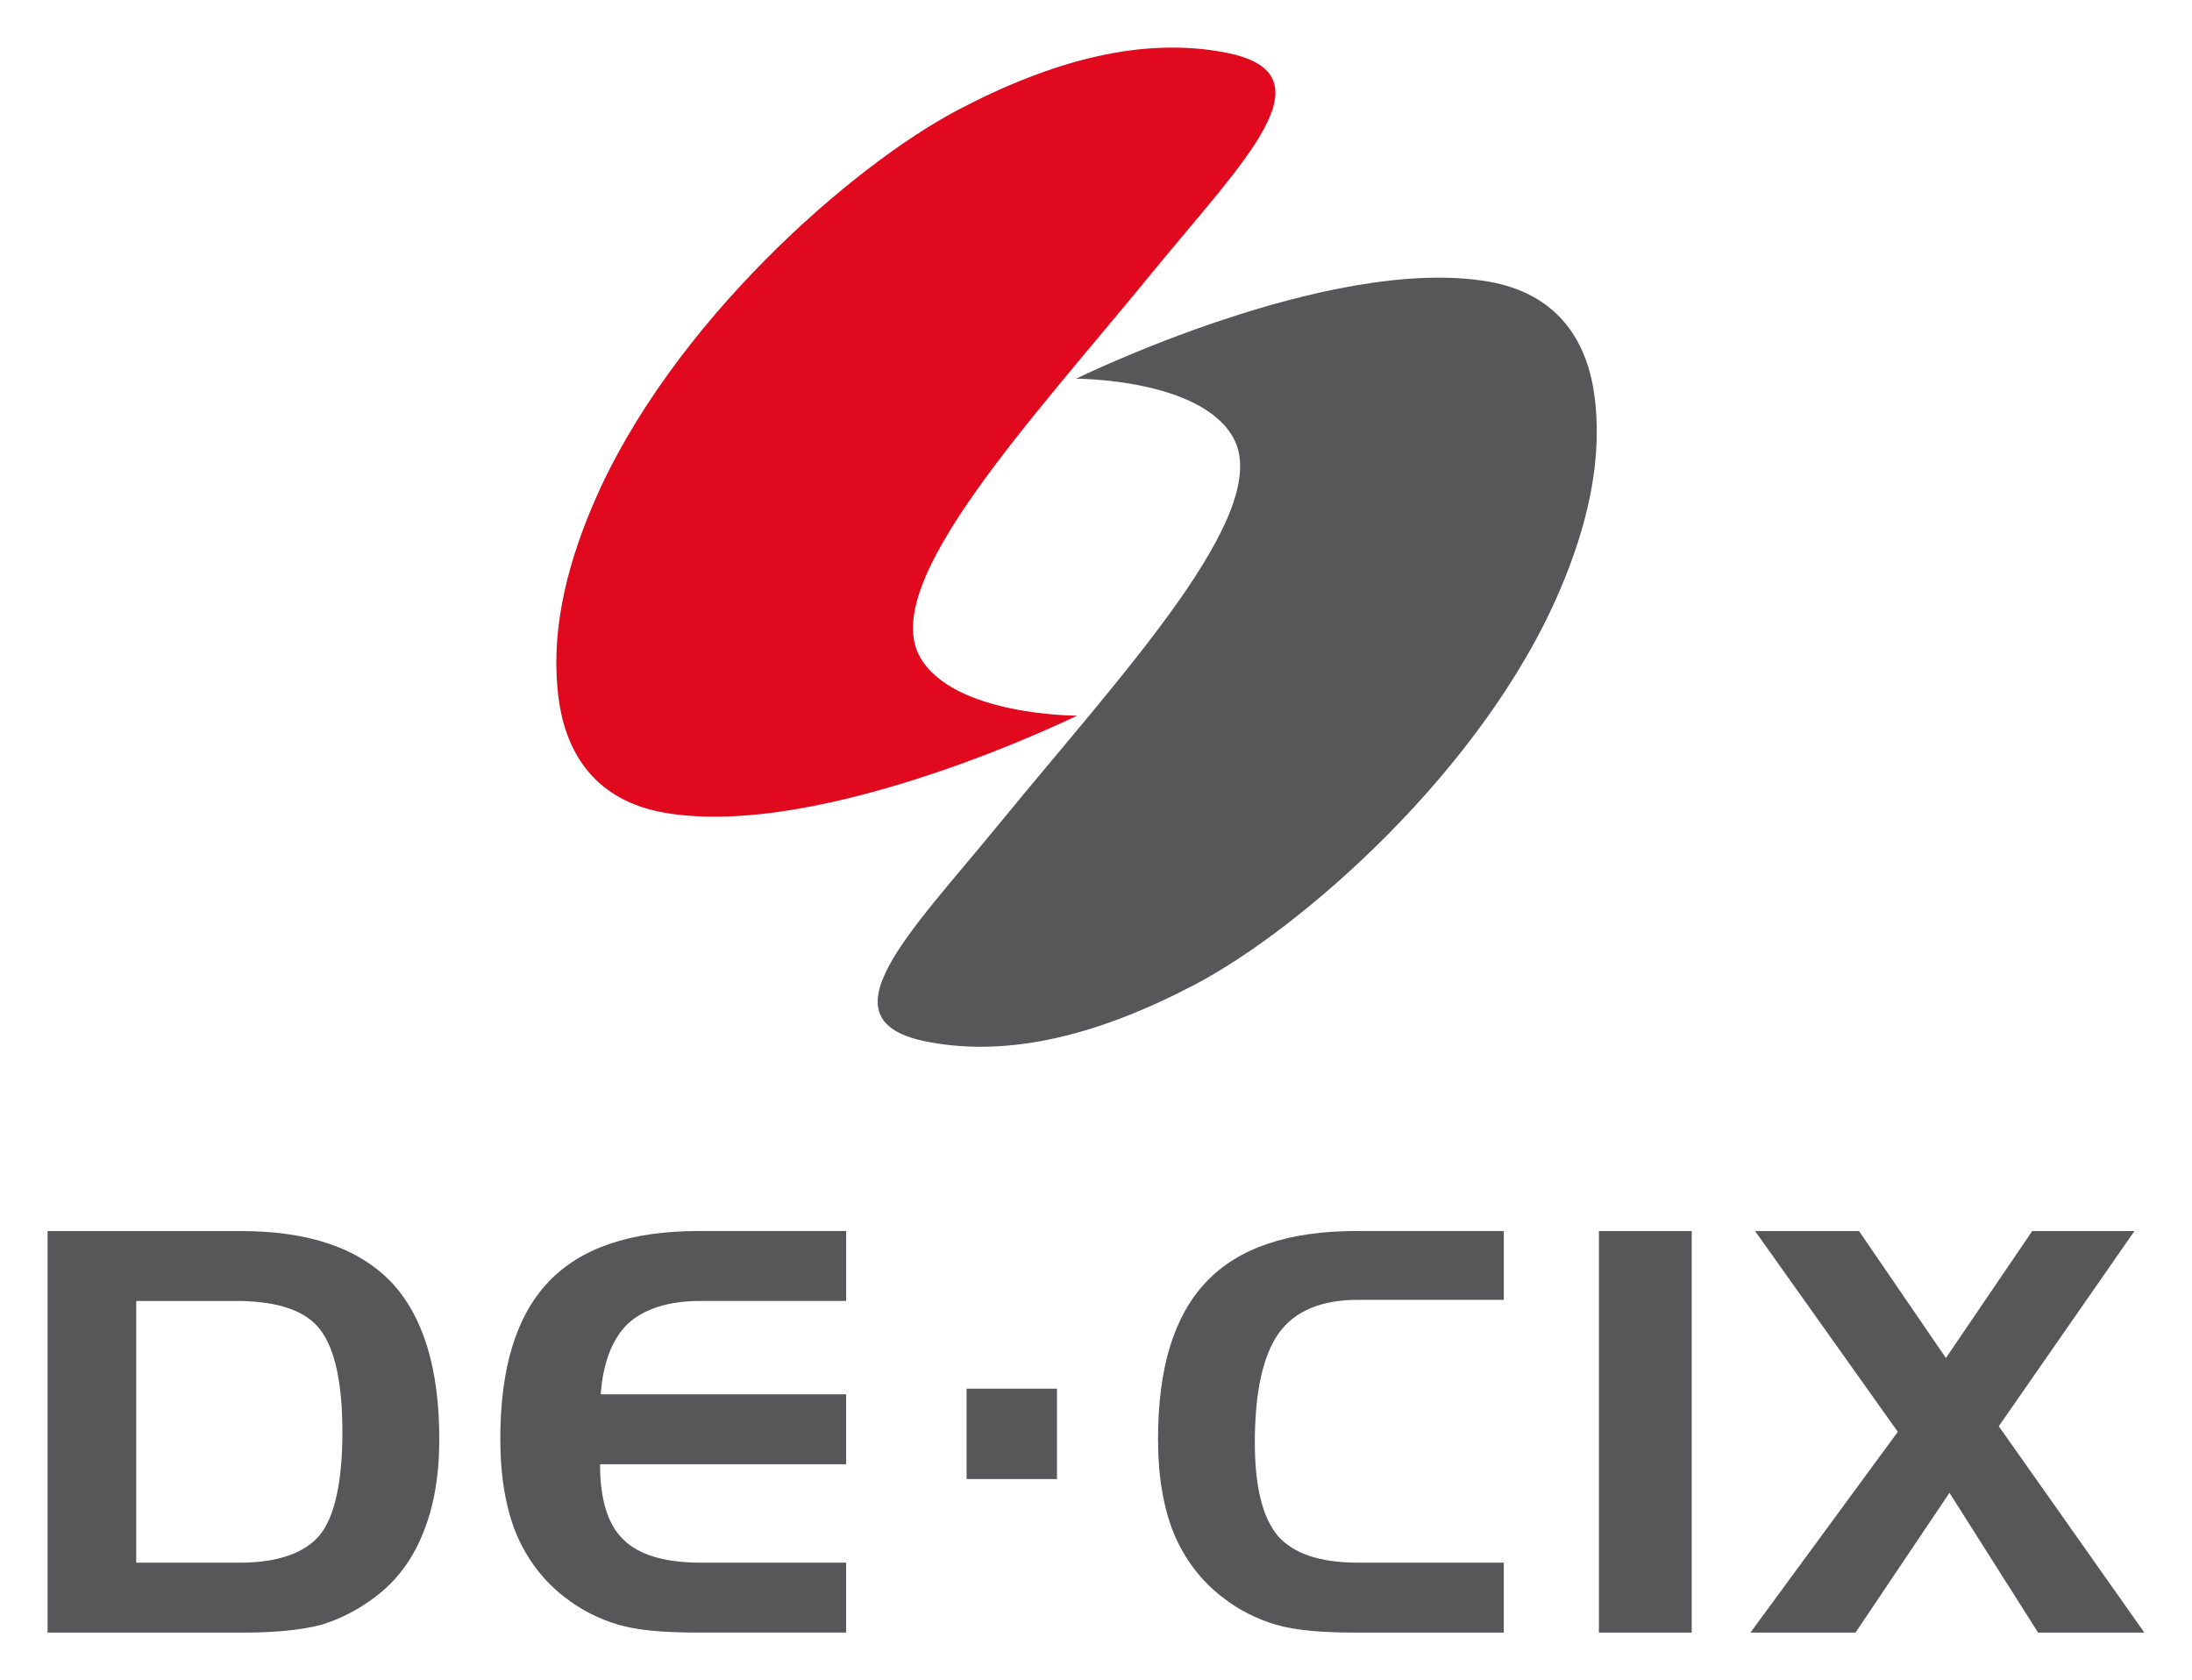
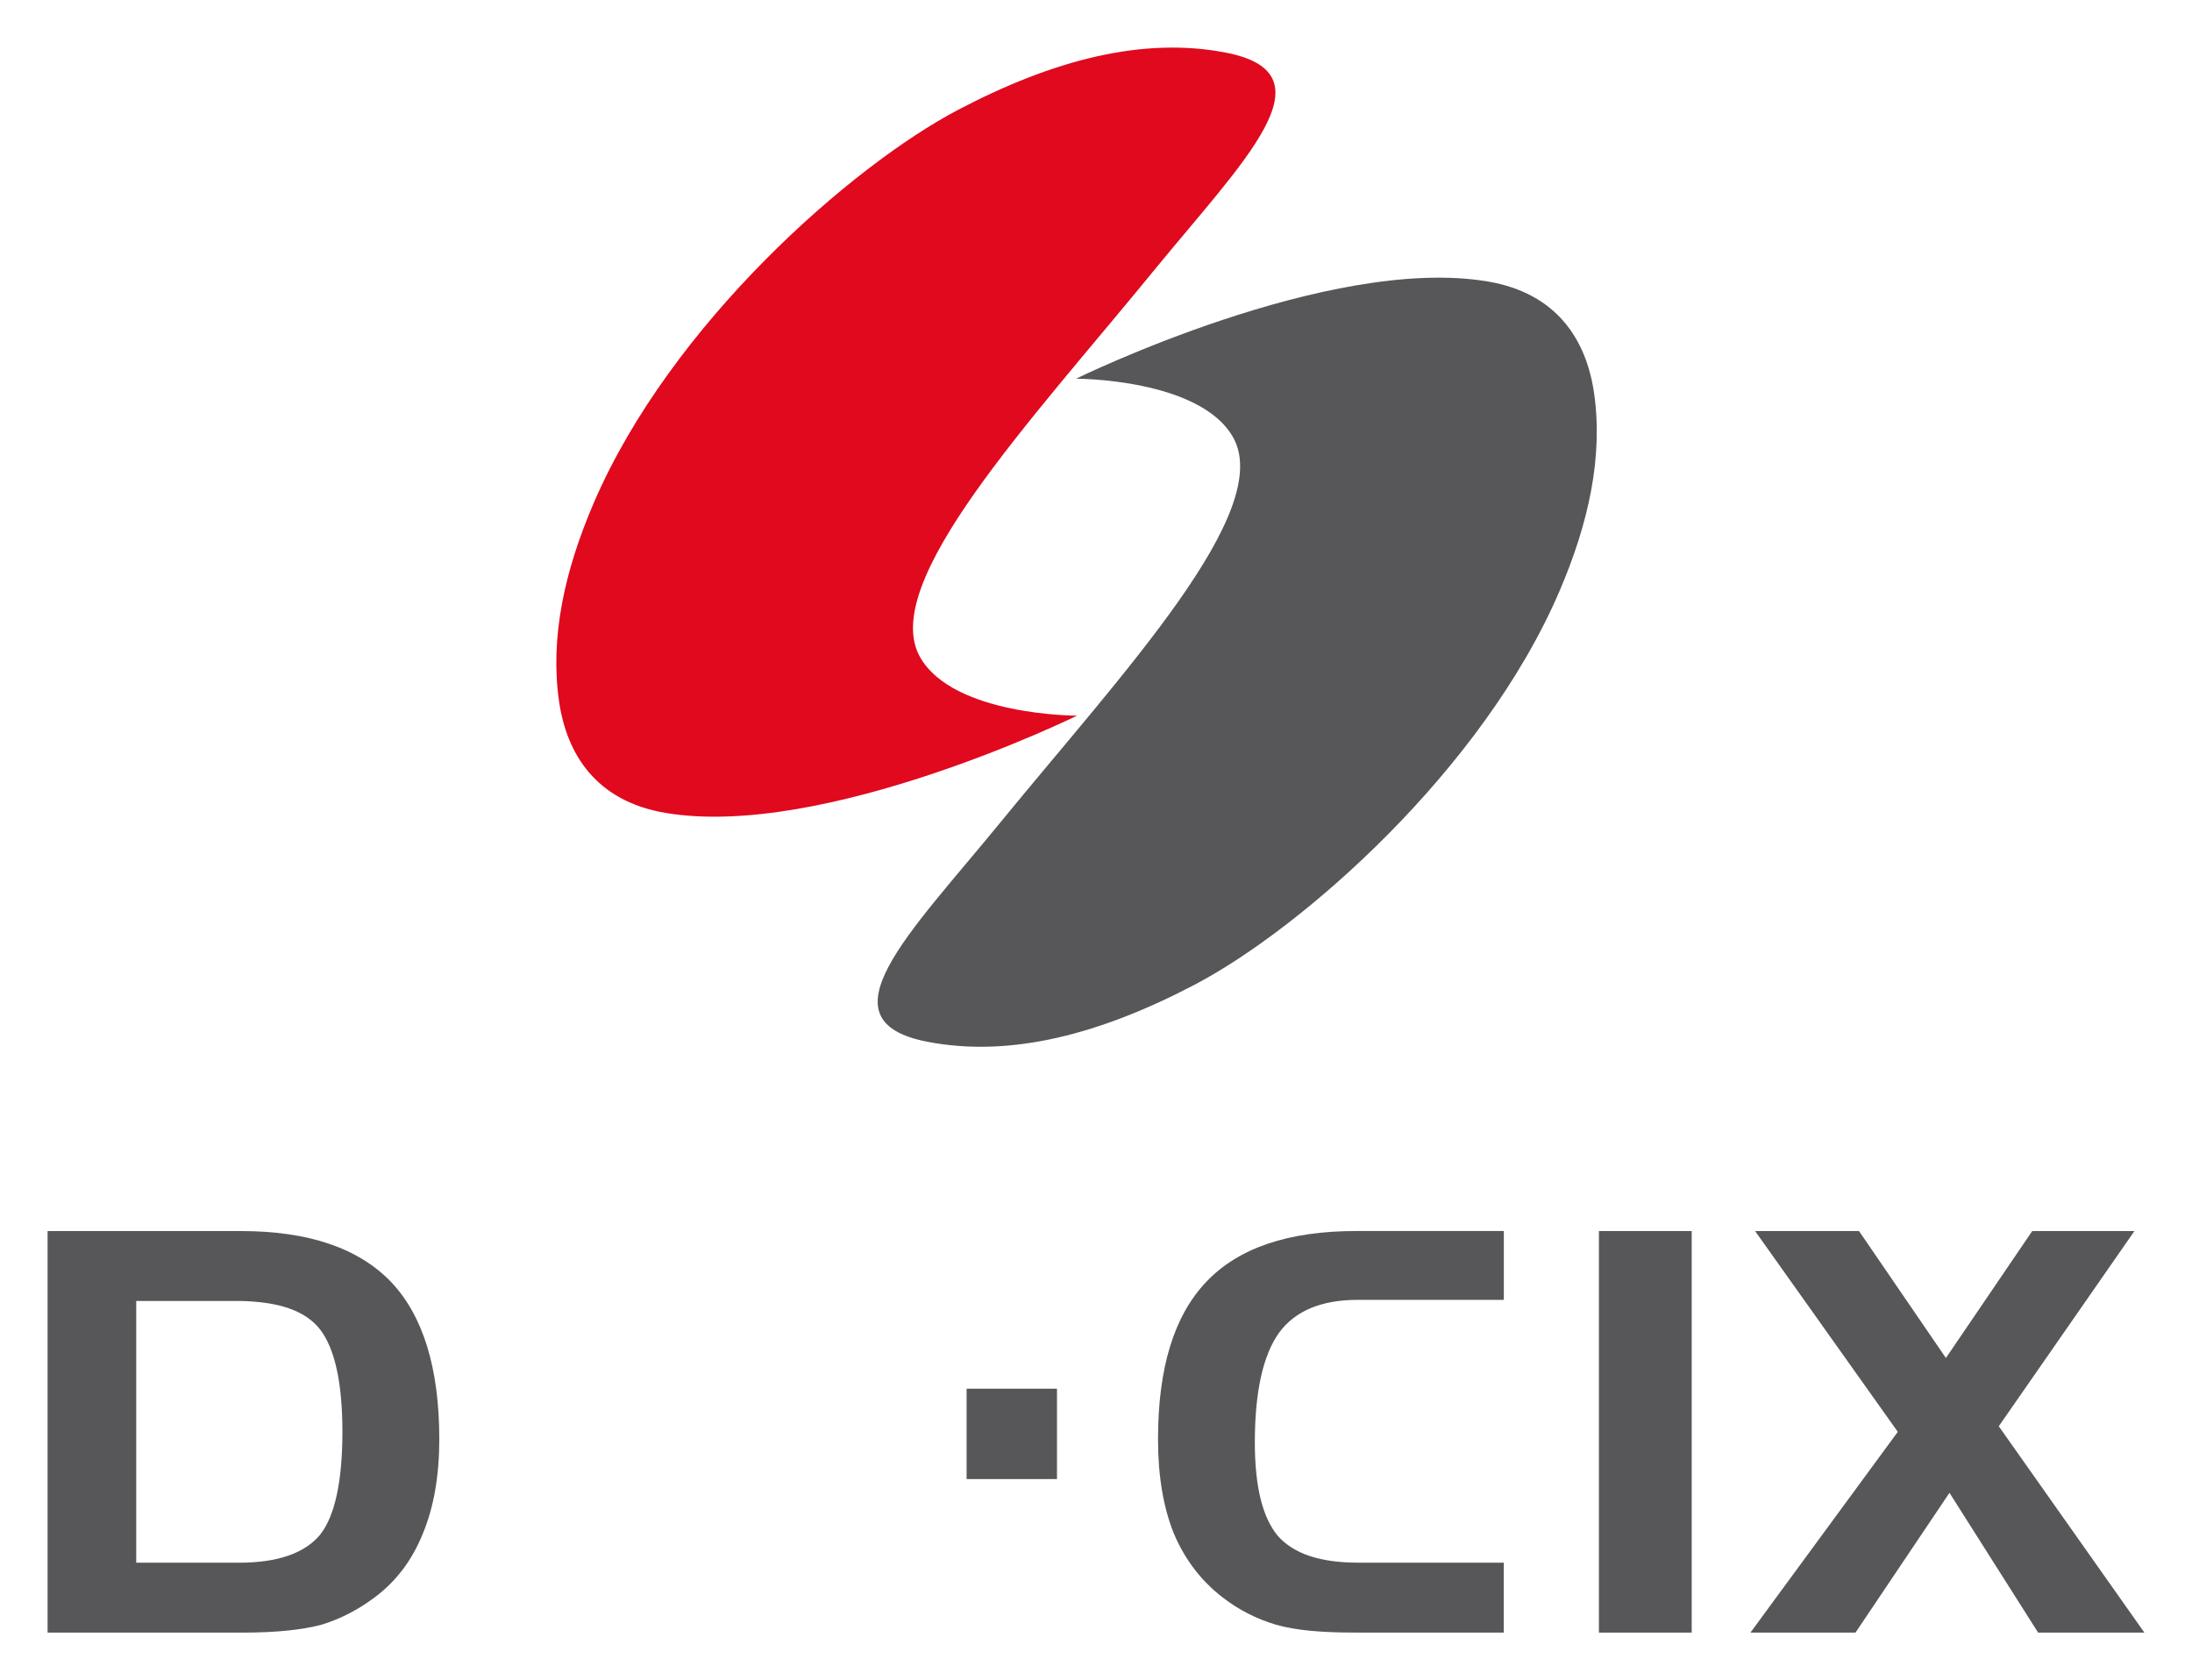
<svg xmlns="http://www.w3.org/2000/svg" version="1.1" width="1002" height="768" viewBox="-1.242 -1.242 57.263 43.892" id="svg24553">
  <defs id="defs24555" />
  <path d="m 26.867,8.652 c 0,0 6.61,-3.246 10.76,-2.54 1.812,0.307 2.578,1.536 2.776,2.926 0.235,1.65 -0.141,3.384 -0.906,5.165 -2.007,4.675 -6.739,8.814 -9.526,10.277 -2.467,1.295 -4.814,1.915 -6.99,1.492 -2.842,-0.551 -0.454,-2.835 1.89,-5.705 3.209,-3.926 7.201,-8.154 6.096,-10.091 -0.873,-1.531 -4.1,-1.525 -4.1,-1.525" id="path23877" style="fill:#575759;fill-opacity:1;fill-rule:nonzero;stroke:none" />
  <path d="m 26.896,17.453 c 0,0 -6.61,3.246 -10.76,2.54 -1.812,-0.309 -2.578,-1.536 -2.776,-2.926 -0.235,-1.65 0.141,-3.384 0.906,-5.165 2.009,-4.675 6.739,-8.814 9.525,-10.277 2.469,-1.295 4.815,-1.915 6.99,-1.492 2.844,0.551 0.455,2.835 -1.889,5.704 -3.209,3.928 -7.201,8.155 -6.096,10.092 0.873,1.531 4.1,1.525 4.1,1.525" id="path23881" style="fill:#e0091e;fill-opacity:1;fill-rule:nonzero;stroke:none" />
  <path d="m 5.001,32.744 -2.685,0 0,6.838 2.685,0 c 1.012,0 1.718,-0.249 2.118,-0.731 0.383,-0.481 0.583,-1.387 0.583,-2.688 0,-1.286 -0.2,-2.178 -0.583,-2.674 -0.384,-0.496 -1.09,-0.73 -2.118,-0.745 z M 0,30.918 l 5.048,0 c 1.764,0 3.067,0.439 3.926,1.33 0.829,0.876 1.259,2.235 1.259,4.105 0,0.95 -0.139,1.768 -0.43,2.469 -0.276,0.686 -0.69,1.242 -1.258,1.665 -0.43,0.323 -0.905,0.57 -1.396,0.716 -0.491,0.131 -1.166,0.205 -2.04,0.205 l -5.109,0 0,-10.49" id="path23885" style="fill:#575759;fill-opacity:1;fill-rule:nonzero;stroke:none" />
-   <path d="m 17.058,32.744 c -0.844,0 -1.472,0.205 -1.903,0.599 -0.414,0.409 -0.644,1.022 -0.705,1.841 l 6.412,0 0,1.826 -6.429,0 c 0,0.92 0.2,1.577 0.614,1.972 0.4,0.394 1.075,0.599 2.01,0.599 l 3.805,0 0,1.826 -3.913,0 c -0.859,0 -1.534,-0.059 -2.04,-0.205 -0.491,-0.146 -0.966,-0.38 -1.396,-0.716 -0.551,-0.422 -0.981,-0.979 -1.272,-1.665 -0.276,-0.686 -0.414,-1.505 -0.414,-2.469 0,-1.856 0.414,-3.214 1.258,-4.105 0.844,-0.891 2.147,-1.33 3.928,-1.33 l 3.85,0 0,1.826 -3.805,0" id="path23897" style="fill:#575759;fill-opacity:1;fill-rule:nonzero;stroke:none" />
  <path d="m 34.239,32.715 c -0.951,0 -1.641,0.278 -2.07,0.863 -0.415,0.584 -0.63,1.534 -0.63,2.862 0,1.155 0.2,1.958 0.599,2.44 0.414,0.468 1.104,0.701 2.101,0.701 l 3.804,0 0,1.826 -3.911,0 c -0.859,0 -1.534,-0.059 -2.04,-0.205 -0.491,-0.146 -0.966,-0.379 -1.396,-0.715 -0.552,-0.424 -0.981,-0.979 -1.272,-1.666 -0.276,-0.686 -0.414,-1.504 -0.414,-2.469 0,-1.855 0.414,-3.214 1.258,-4.105 0.844,-0.891 2.147,-1.33 3.926,-1.33 l 3.85,0 0,1.798 -3.804,0" id="path23905" style="fill:#575759;fill-opacity:1;fill-rule:nonzero;stroke:none" />
  <path d="m 40.528,41.408 2.424,0 0,-10.49 -2.424,0 0,10.49 z" id="path23911" style="fill:#575759;fill-opacity:1;fill-rule:nonzero;stroke:none" />
  <path d="m 48.336,36.163 -3.728,-5.245 2.715,0 2.27,3.316 2.255,-3.316 2.67,0 -3.544,5.099 3.804,5.391 -2.776,0 -2.316,-3.652 -2.455,3.652 -2.745,0 3.85,-5.245" id="path23917" style="fill:#575759;fill-opacity:1;fill-rule:nonzero;stroke:none" />
  <path d="m 24.009,37.397 2.361,0 0,-2.361 -2.361,0 0,2.361 z" id="path23923" style="fill:#575759;fill-opacity:1;fill-rule:nonzero;stroke:none" />
</svg>